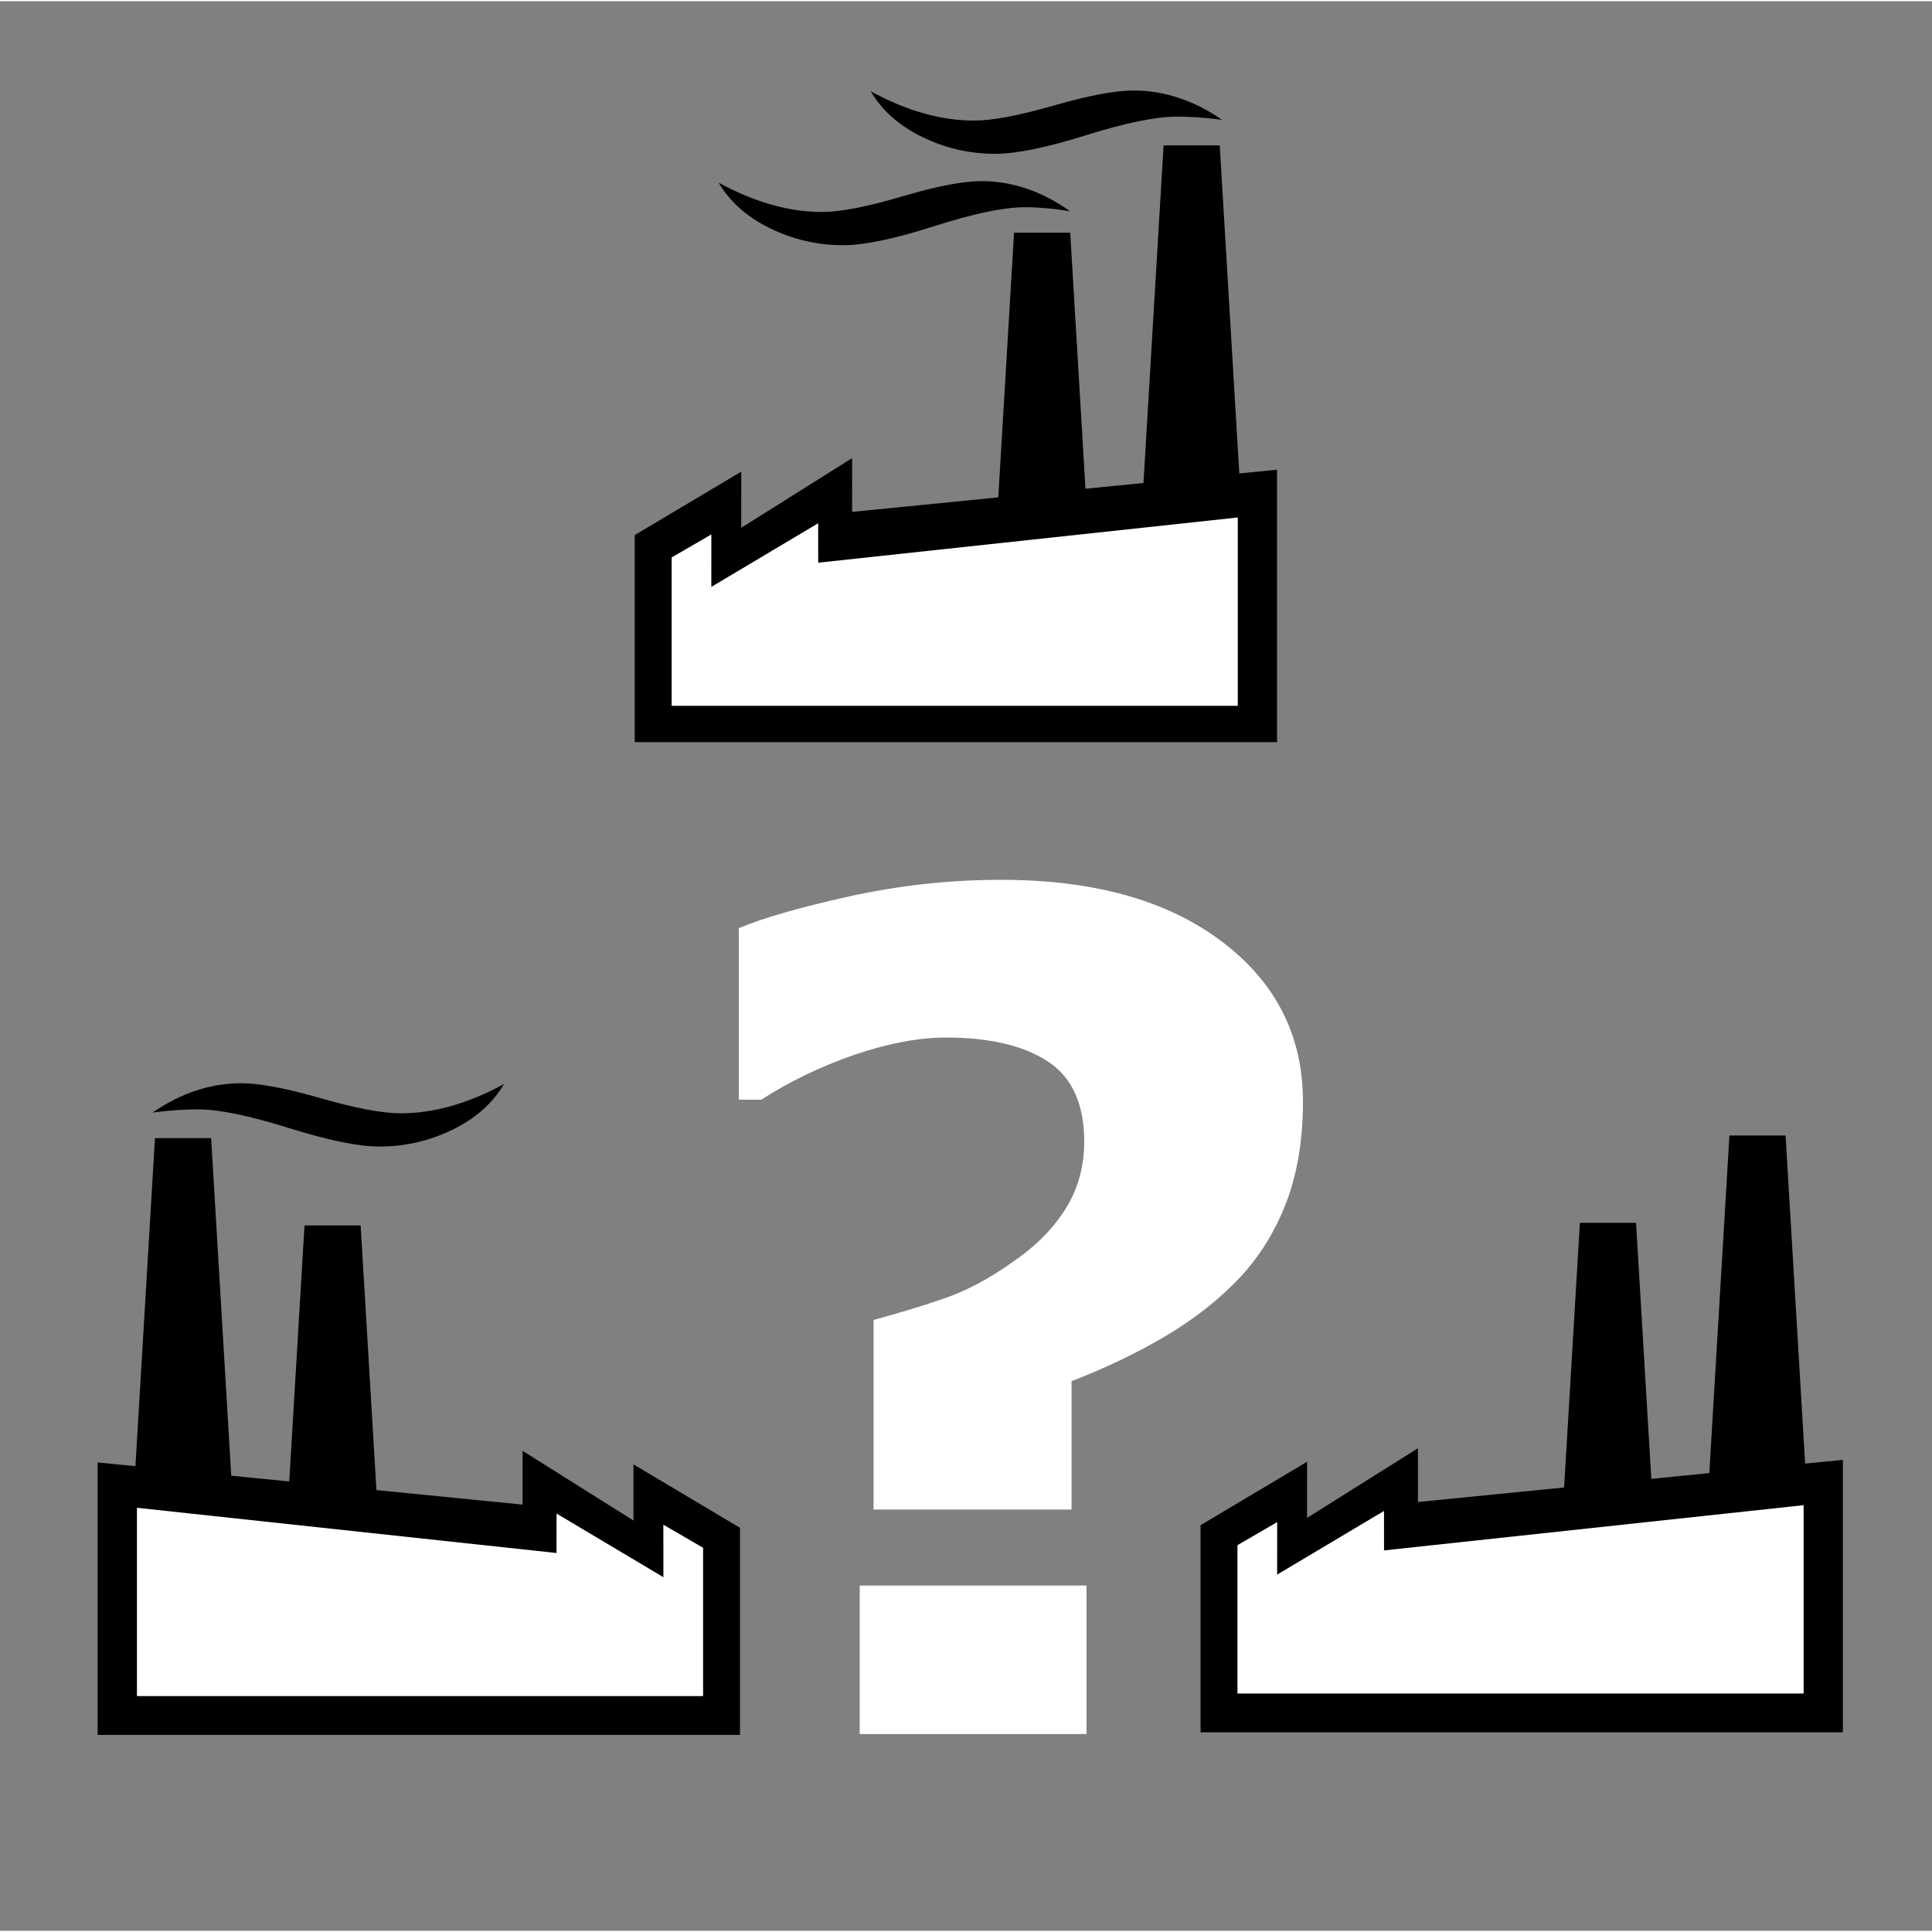
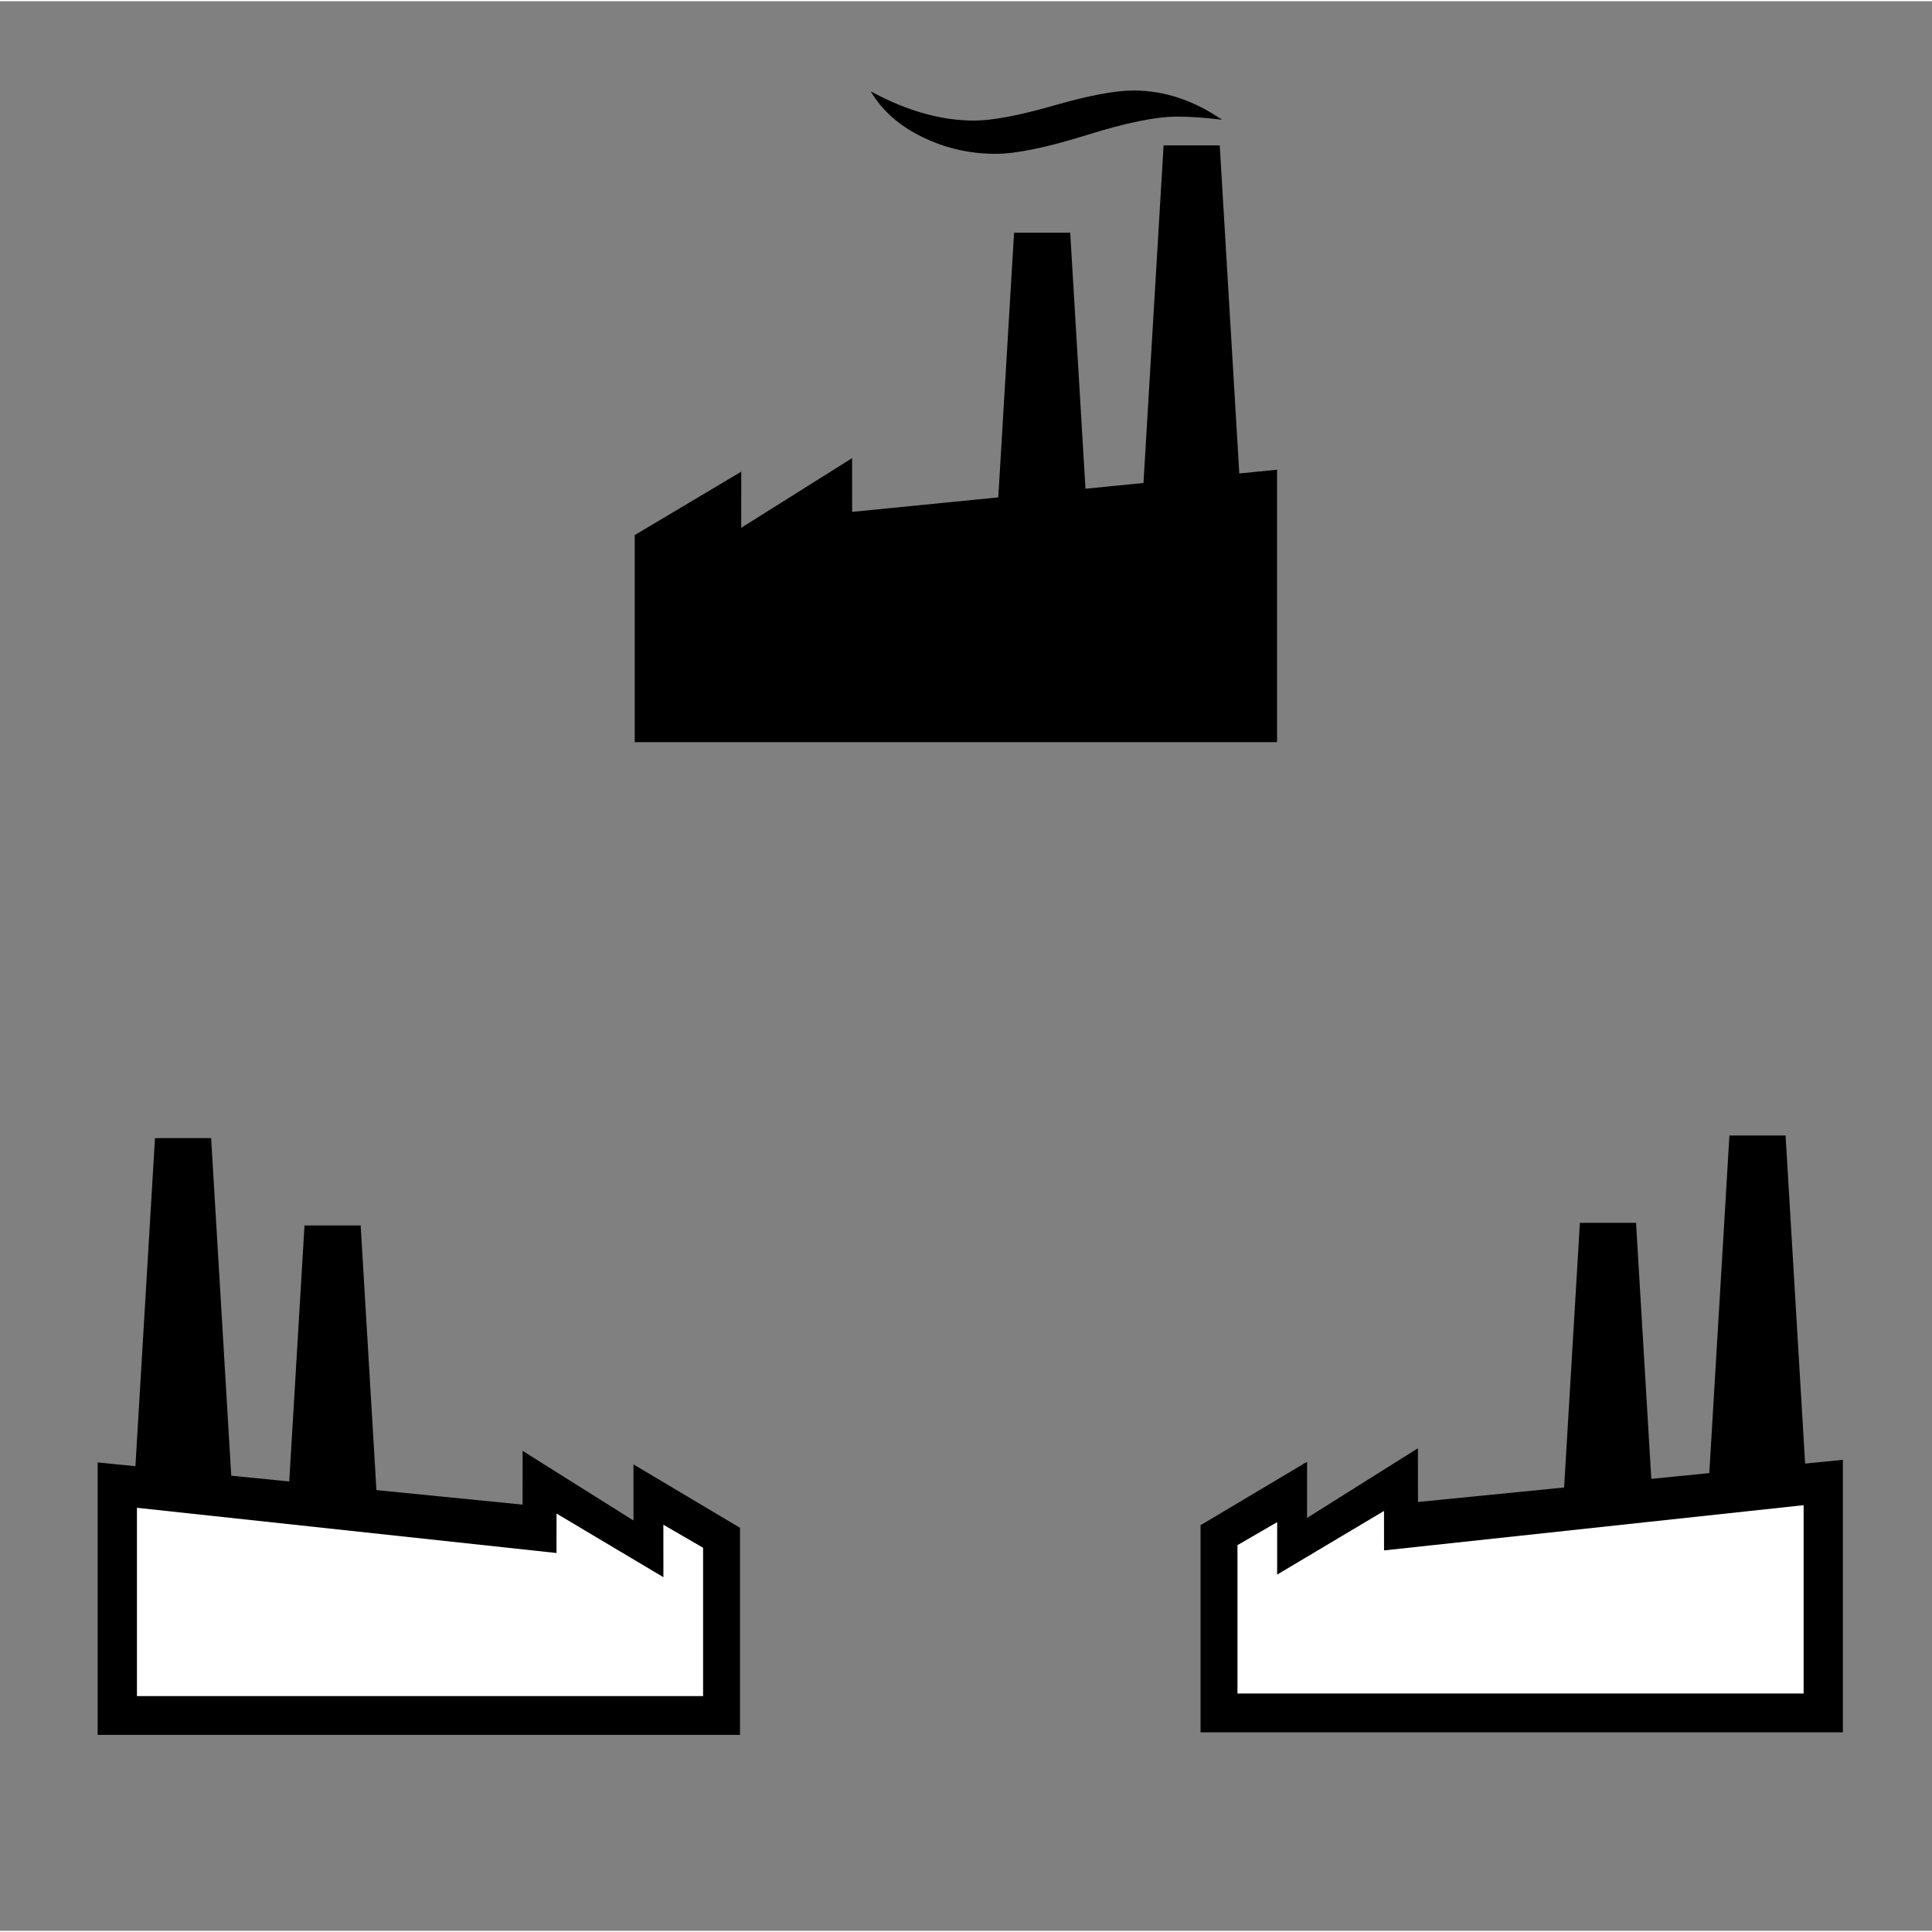
<svg xmlns="http://www.w3.org/2000/svg" xml:space="preserve" width="282px" height="282px" version="1.1" shape-rendering="geometricPrecision" text-rendering="geometricPrecision" image-rendering="optimizeQuality" fill-rule="evenodd" clip-rule="evenodd" viewBox="0 0 1125853 1124441">
  <rect x="0" y="0" width="1125853" height="1124441" fill="#808080" stroke="none" />
  <g id="Ebene_x0020_1">
-     <path fill="none" fill-rule="nonzero" d="M10997 1124441l1114856 0 0 -1077421c0,-12899 -4966,-24673 -12936,-33194 -7961,-8516 -18977,-13826 -31043,-13826l-1037885 0c-12085,0 -23101,5296 -31071,13817 -7966,8512 -12918,20276 -12918,33203l0 1077421 10997 0z" />
-     <path fill="black" d="M418791 105758c20907,11379 40967,17066 60188,17066 10677,0 26208,-2999 46498,-8997 20295,-5993 35741,-8991 46427,-8991 17908,0 35129,5842 51653,17526 -9458,-1539 -18294,-2307 -26368,-2307 -12221,0 -29818,3691 -52881,11068 -23134,7377 -40731,11068 -52877,11068 -14914,0 -29056,-3225 -42506,-9759 -13454,-6539 -23524,-15451 -30134,-26674z" />
+     <path fill="none" fill-rule="nonzero" d="M10997 1124441l1114856 0 0 -1077421c0,-12899 -4966,-24673 -12936,-33194 -7961,-8516 -18977,-13826 -31043,-13826c-12085,0 -23101,5296 -31071,13817 -7966,8512 -12918,20276 -12918,33203l0 1077421 10997 0z" />
    <path fill="black" d="M507381 52495c20906,11379 40966,17066 60187,17066 10682,0 26213,-2919 46498,-8761 20295,-5842 35746,-8766 46432,-8766 17908,0 35124,5692 51648,17065 -9453,-1233 -18294,-1845 -26363,-1845 -12221,0 -29823,3616 -52881,10842 -23139,7226 -40736,10837 -52886,10837 -14910,0 -29052,-3230 -42501,-9764 -13450,-6534 -23525,-15450 -30134,-26674z" />
-     <path fill="black" d="M293722 631000c-20907,11378 -40966,17065 -60188,17065 -10681,0 -26212,-2919 -46498,-8761 -20294,-5842 -35745,-8766 -46431,-8766 -17908,0 -35125,5692 -51649,17066 9454,-1234 18295,-1846 26364,-1846 12221,0 29823,3616 52881,10842 23138,7227 40736,10837 52886,10837 14909,0 29051,-3229 42501,-9763 13450,-6535 23525,-15451 30134,-26674z" />
    <polygon fill="black" points="369874,311103 431963,274143 431935,306866 496553,266262 496581,297582 581739,289132 590933,134904 623656,134904 632549,284095 666345,280738 678072,84018 710790,84018 722188,275197 744192,273013 744192,431785 369874,431785 " />
    <polygon fill="black" points="699605,888087 761695,851127 761666,883850 826284,843246 826312,874566 911470,866116 920664,711883 953387,711883 962280,861079 996076,857722 1007803,660997 1040522,660997 1051919,852181 1073923,849997 1073923,1008768 699605,1008768 " />
    <polygon fill="black" points="431229,889607 369139,852647 369168,885370 304550,844767 304522,876087 219364,867637 210170,713408 177447,713408 168554,862599 134758,859243 123031,662523 90312,662523 78915,853702 56911,851517 56911,1010289 431229,1010289 " />
-     <polygon fill="white" points="391388,324148 414536,310717 414512,341298 476781,304211 476804,327199 721303,300850 721303,410595 391388,410595 " />
    <polygon fill="white" points="721119,899719 744267,886288 744243,916874 806512,879787 806535,902775 1051034,876421 1051034,986167 721119,986167 " />
    <polygon fill="white" points="409715,901240 386567,887809 386591,918390 324322,881303 324299,904291 79800,877942 79800,987687 409715,987687 " />
-     <path fill="white" fill-rule="nonzero" d="M759289 641253c0,22027 -3244,41597 -9613,58479 -6487,16995 -15545,31645 -27286,44168 -11741,12414 -25831,23595 -42265,33434 -16440,9839 -34997,18783 -55688,26833l0 74806 -115390 0 0 -110471c15540,-4251 29517,-8502 42040,-12861 12522,-4360 25718,-11407 39474,-21246 12856,-8719 22922,-18897 30298,-30525 7269,-11515 10960,-24711 10960,-39361 0,-21801 -7043,-37346 -21133,-46625 -14090,-9283 -33994,-13977 -59486,-13977 -15766,0 -33547,3352 -53338,10065 -19678,6817 -37794,15540 -54228,26161l-13083 0 0 -99963c13977,-5927 35444,-12076 64519,-18563 29070,-6369 58479,-9613 88443,-9613 53899,0 96612,11962 128257,35779 31640,23821 47519,54905 47519,93480zm-126128 368546l-132169 0 0 -86546 132169 0 0 86546z" />
  </g>
</svg>